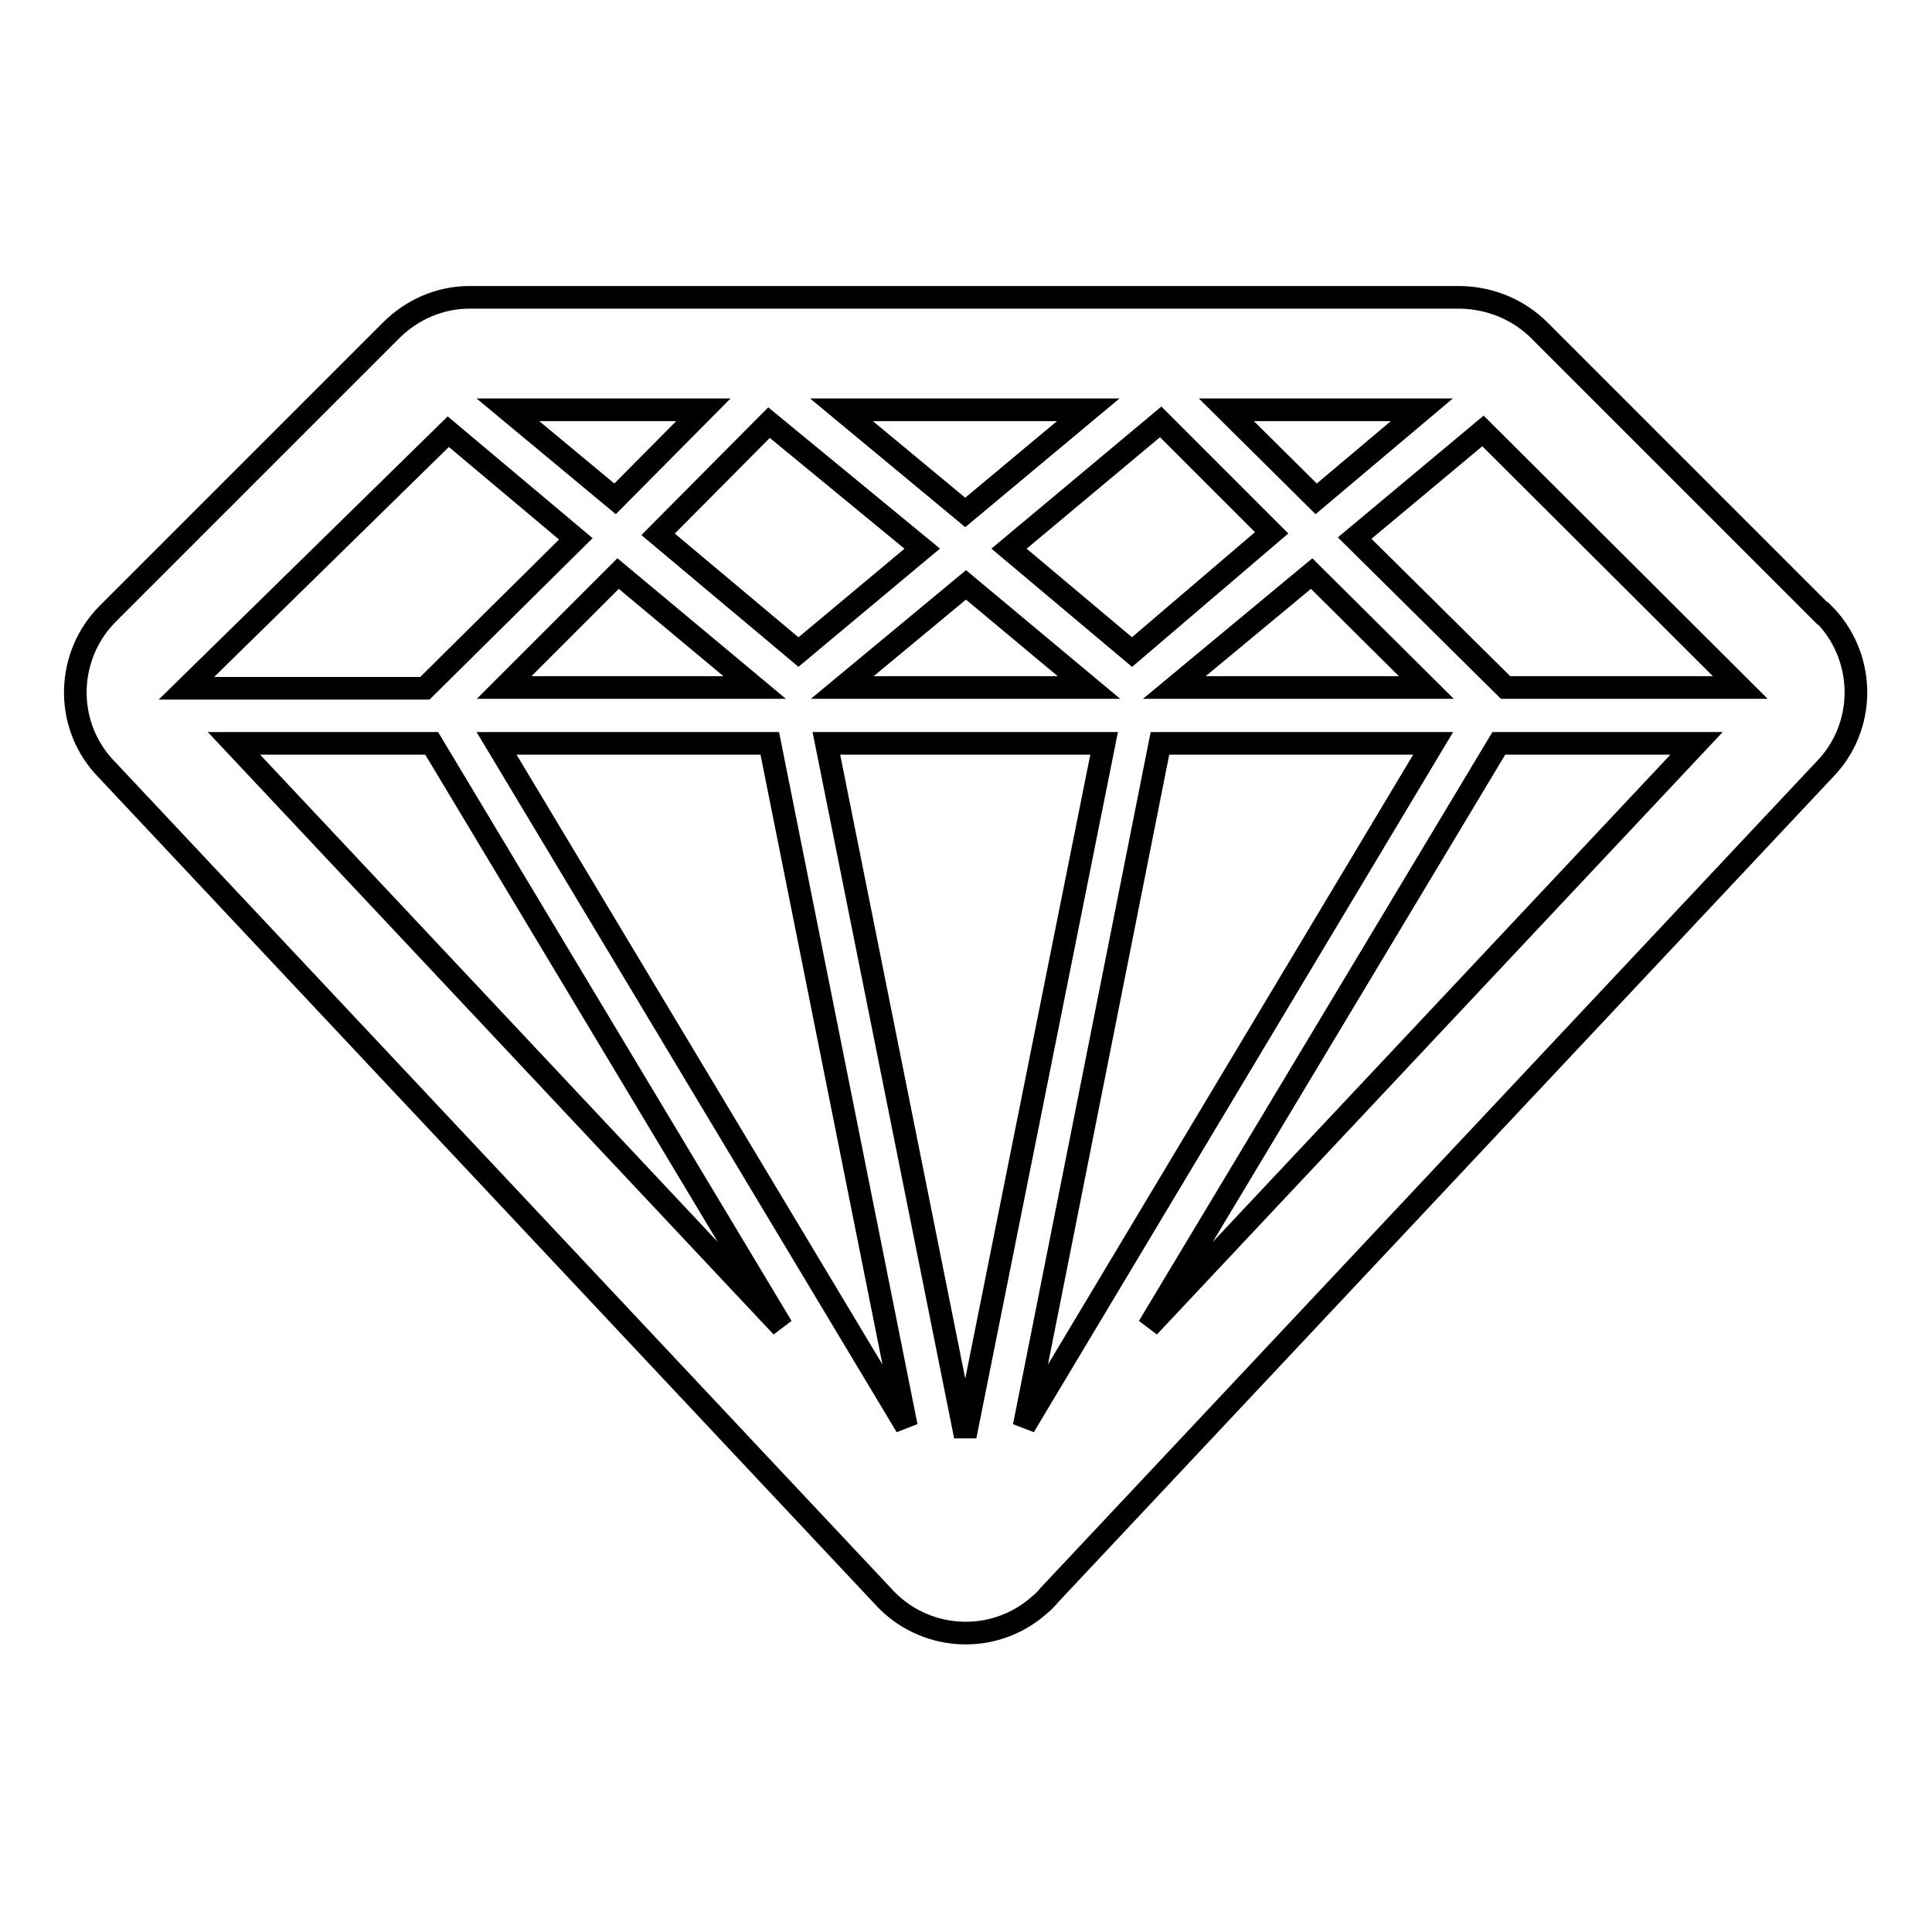
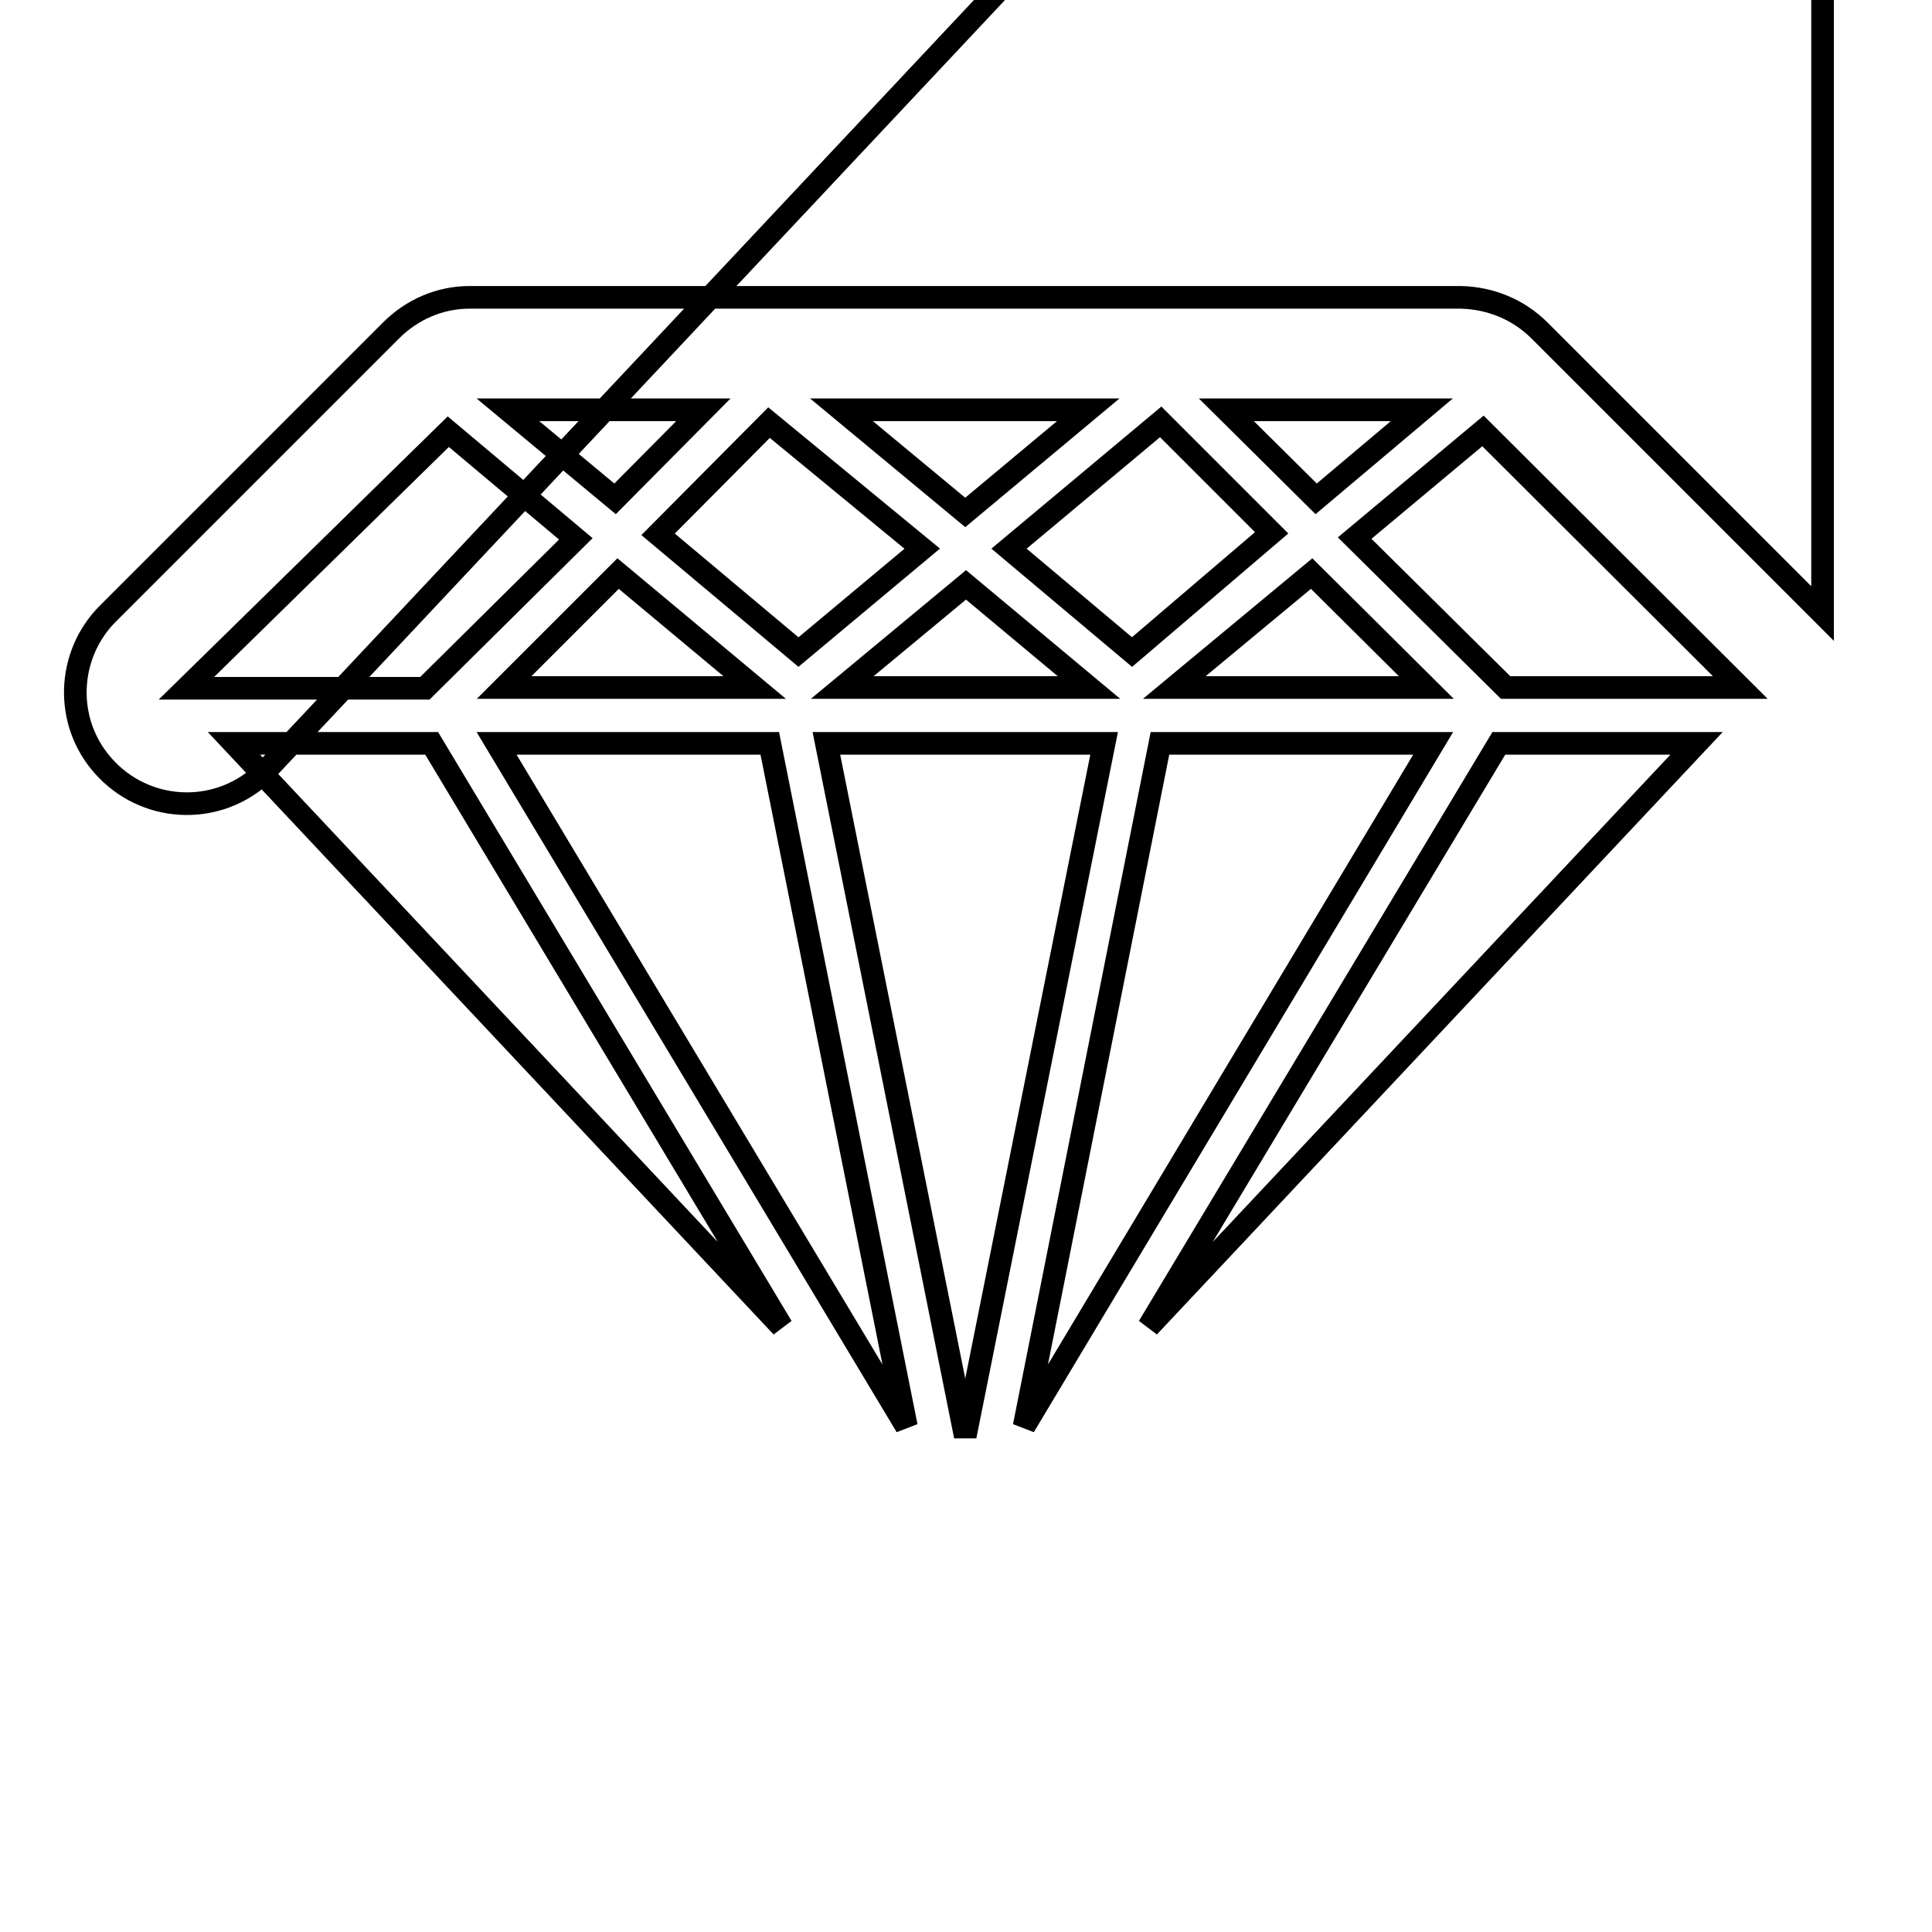
<svg xmlns="http://www.w3.org/2000/svg" version="1.1" x="0px" y="0px" viewBox="0 0 256 256" enable-background="new 0 0 256 256" xml:space="preserve">
  <g>
-     <path stroke-width="3" fill-opacity="0" stroke="#000000" d="M241.5,81.3l-37.5-37.5c-2.8-2.8-6.5-4.3-10.4-4.4H62.2c-3.9,0-7.6,1.6-10.4,4.4L14.3,81.3 c-5.5,5.5-5.8,14.4-0.6,20.2l103.2,109.9c5.4,6.1,14.7,6.7,20.8,1.3c0.5-0.4,0.9-0.8,1.3-1.3l103.2-109.9 c5.2-5.8,4.9-14.7-0.6-20.2H241.5z M144.3,91.1h-32.7l16.4-13.6L144.3,91.1z M133.7,72.7l20.1-16.8l14.7,14.7L150,86.4L133.7,72.7z  M105.8,86.4L87.2,70.8L101.9,56l20.3,16.7L105.8,86.4z M146.3,98.5l-18.4,91.8l-18.4-91.8H146.3z M153.7,98.5h36.2L135.7,189 L153.7,98.5z M155.6,91.1L173.8,76L189,91.1H155.6z M162.5,54.3h25.9l-14,11.8L162.5,54.3z M127.9,67.9l-16.4-13.6h32.7L127.9,67.9 z M81.5,66.1L67.3,54.3h25.9L81.5,66.1z M81.9,76l18.1,15.1H66.8L81.9,76z M102,98.5l18.1,90.5L65.8,98.5H102z M103.6,175.8 L31,98.5h26.2L103.6,175.8z M198.6,98.5h26.2l-72.6,77.3L198.6,98.5z M199.5,91.1l-20-19.8l17-14.2l34.1,34H199.5z M59.4,57.2 l16.9,14.2l-20,19.8H24.7L59.4,57.2z" />
+     <path stroke-width="3" fill-opacity="0" stroke="#000000" d="M241.5,81.3l-37.5-37.5c-2.8-2.8-6.5-4.3-10.4-4.4H62.2c-3.9,0-7.6,1.6-10.4,4.4L14.3,81.3 c-5.5,5.5-5.8,14.4-0.6,20.2c5.4,6.1,14.7,6.7,20.8,1.3c0.5-0.4,0.9-0.8,1.3-1.3l103.2-109.9 c5.2-5.8,4.9-14.7-0.6-20.2H241.5z M144.3,91.1h-32.7l16.4-13.6L144.3,91.1z M133.7,72.7l20.1-16.8l14.7,14.7L150,86.4L133.7,72.7z  M105.8,86.4L87.2,70.8L101.9,56l20.3,16.7L105.8,86.4z M146.3,98.5l-18.4,91.8l-18.4-91.8H146.3z M153.7,98.5h36.2L135.7,189 L153.7,98.5z M155.6,91.1L173.8,76L189,91.1H155.6z M162.5,54.3h25.9l-14,11.8L162.5,54.3z M127.9,67.9l-16.4-13.6h32.7L127.9,67.9 z M81.5,66.1L67.3,54.3h25.9L81.5,66.1z M81.9,76l18.1,15.1H66.8L81.9,76z M102,98.5l18.1,90.5L65.8,98.5H102z M103.6,175.8 L31,98.5h26.2L103.6,175.8z M198.6,98.5h26.2l-72.6,77.3L198.6,98.5z M199.5,91.1l-20-19.8l17-14.2l34.1,34H199.5z M59.4,57.2 l16.9,14.2l-20,19.8H24.7L59.4,57.2z" />
  </g>
</svg>